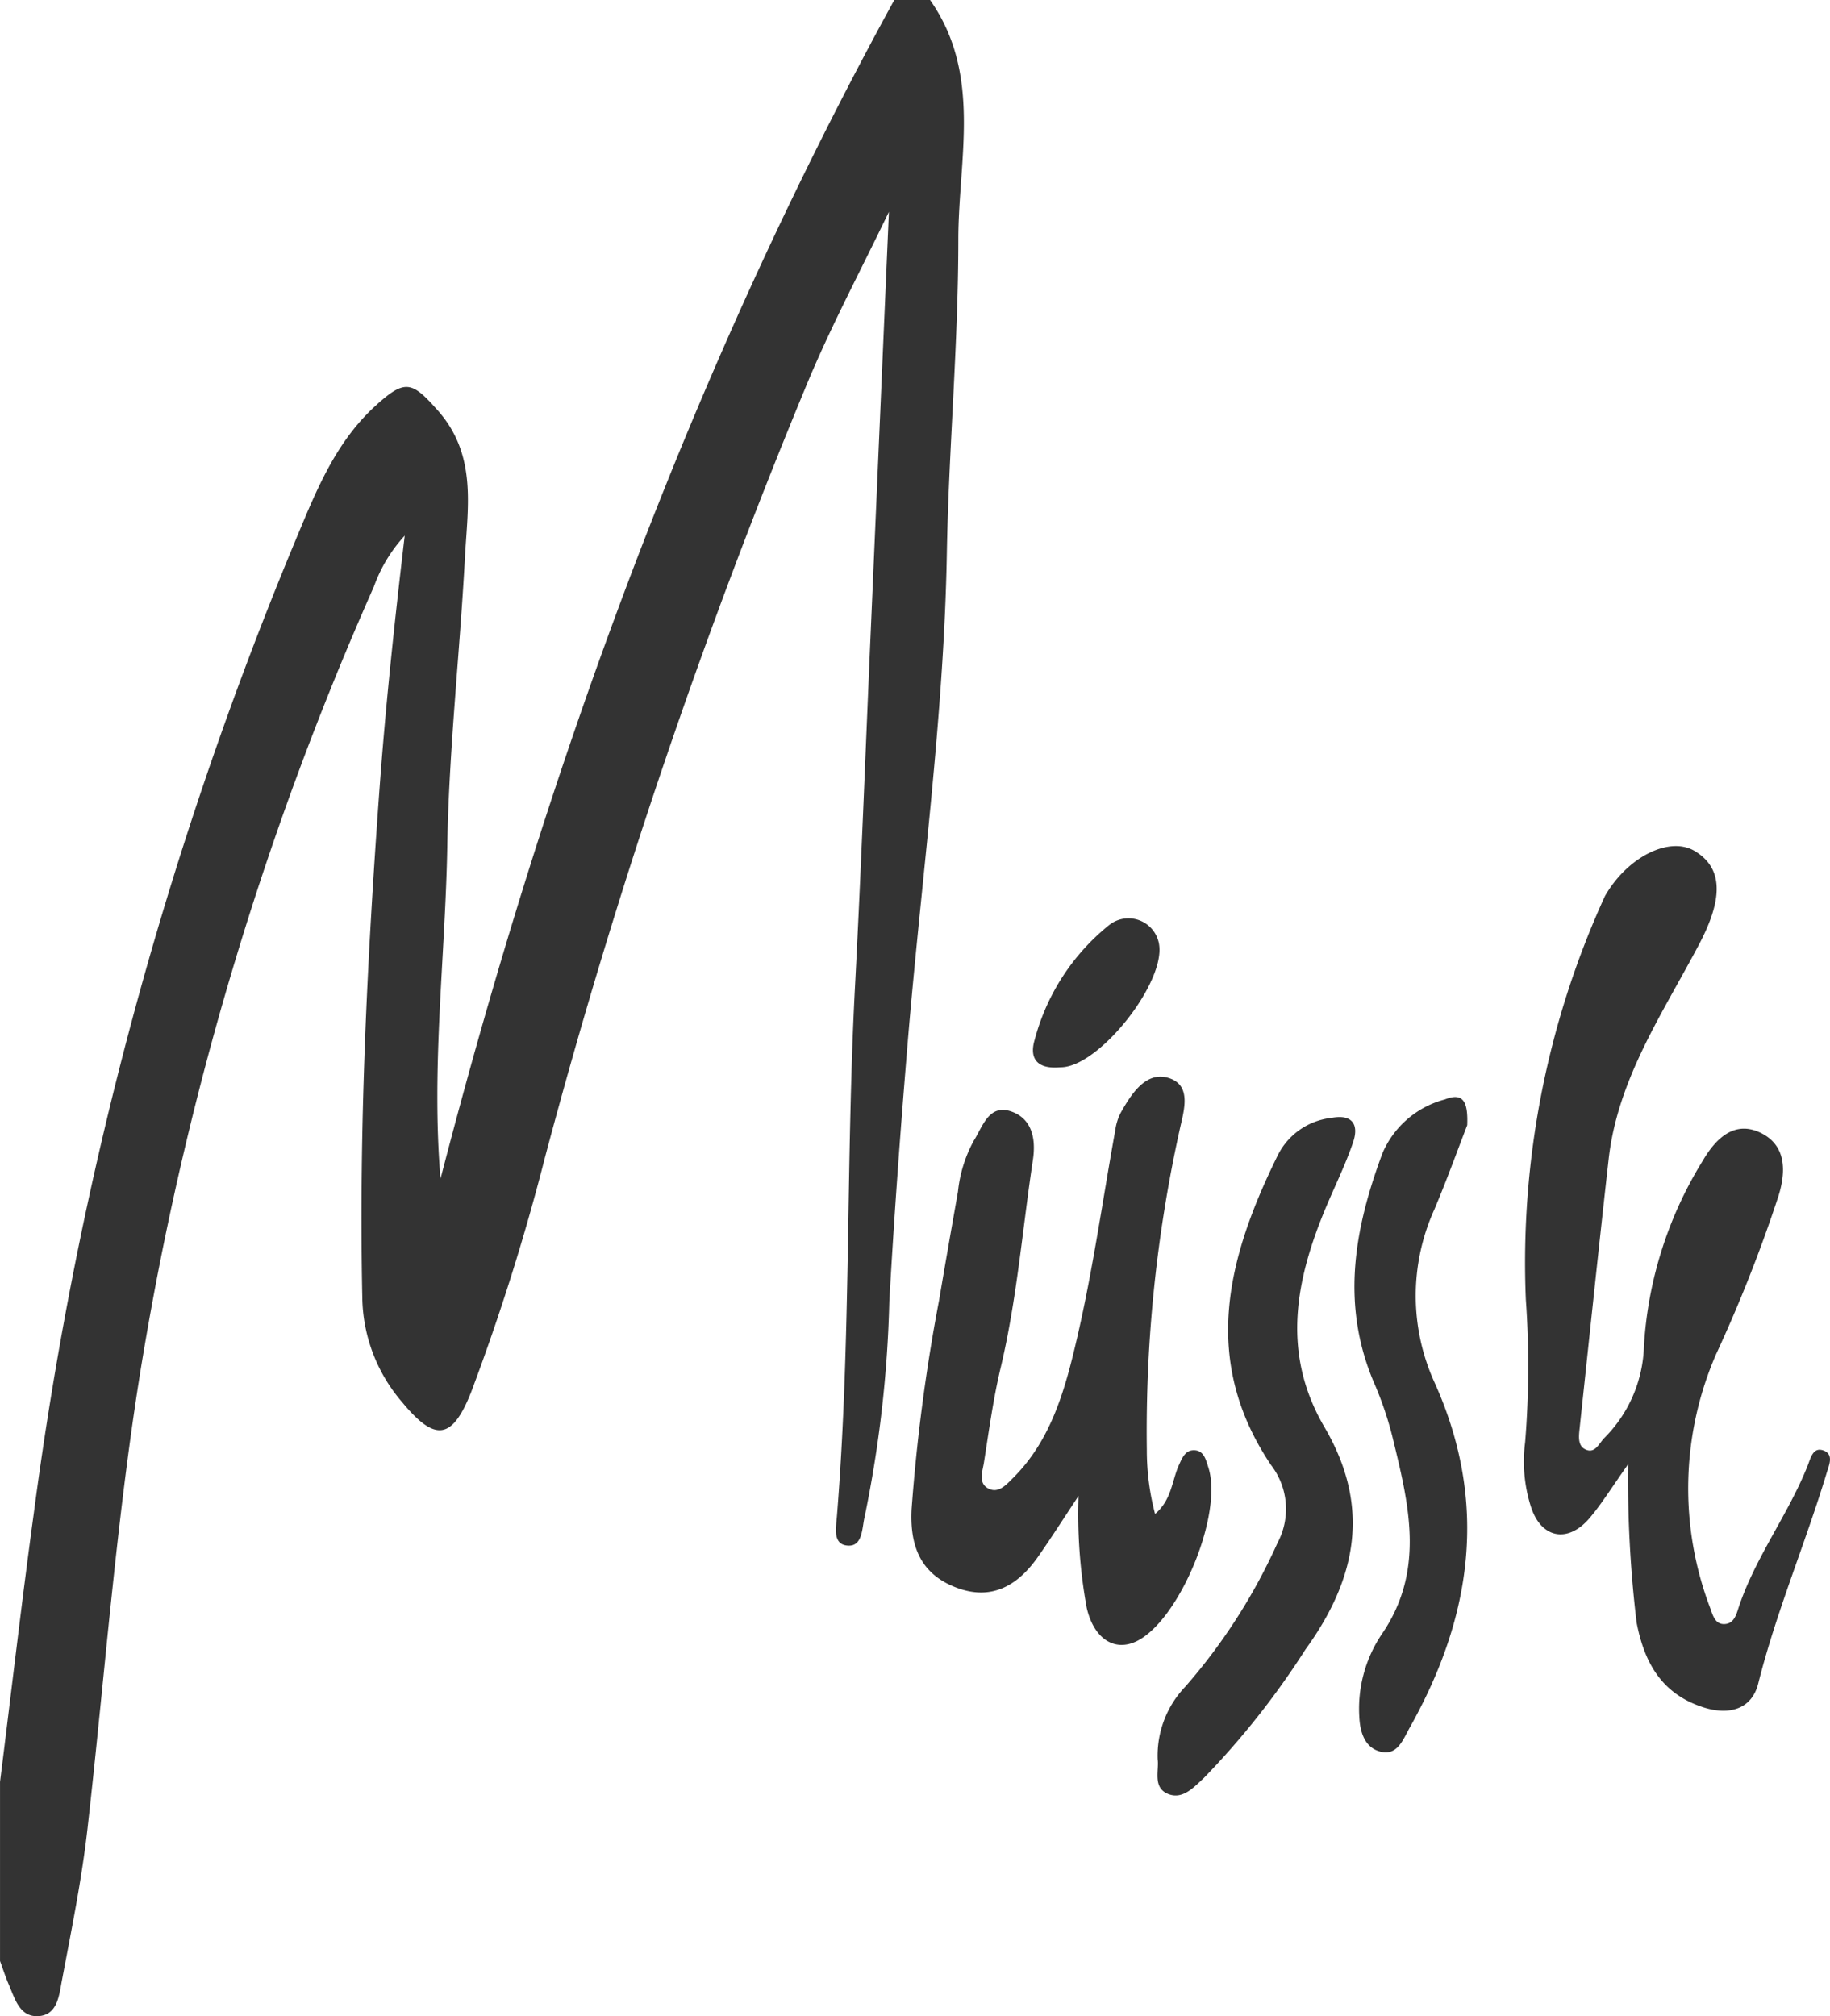
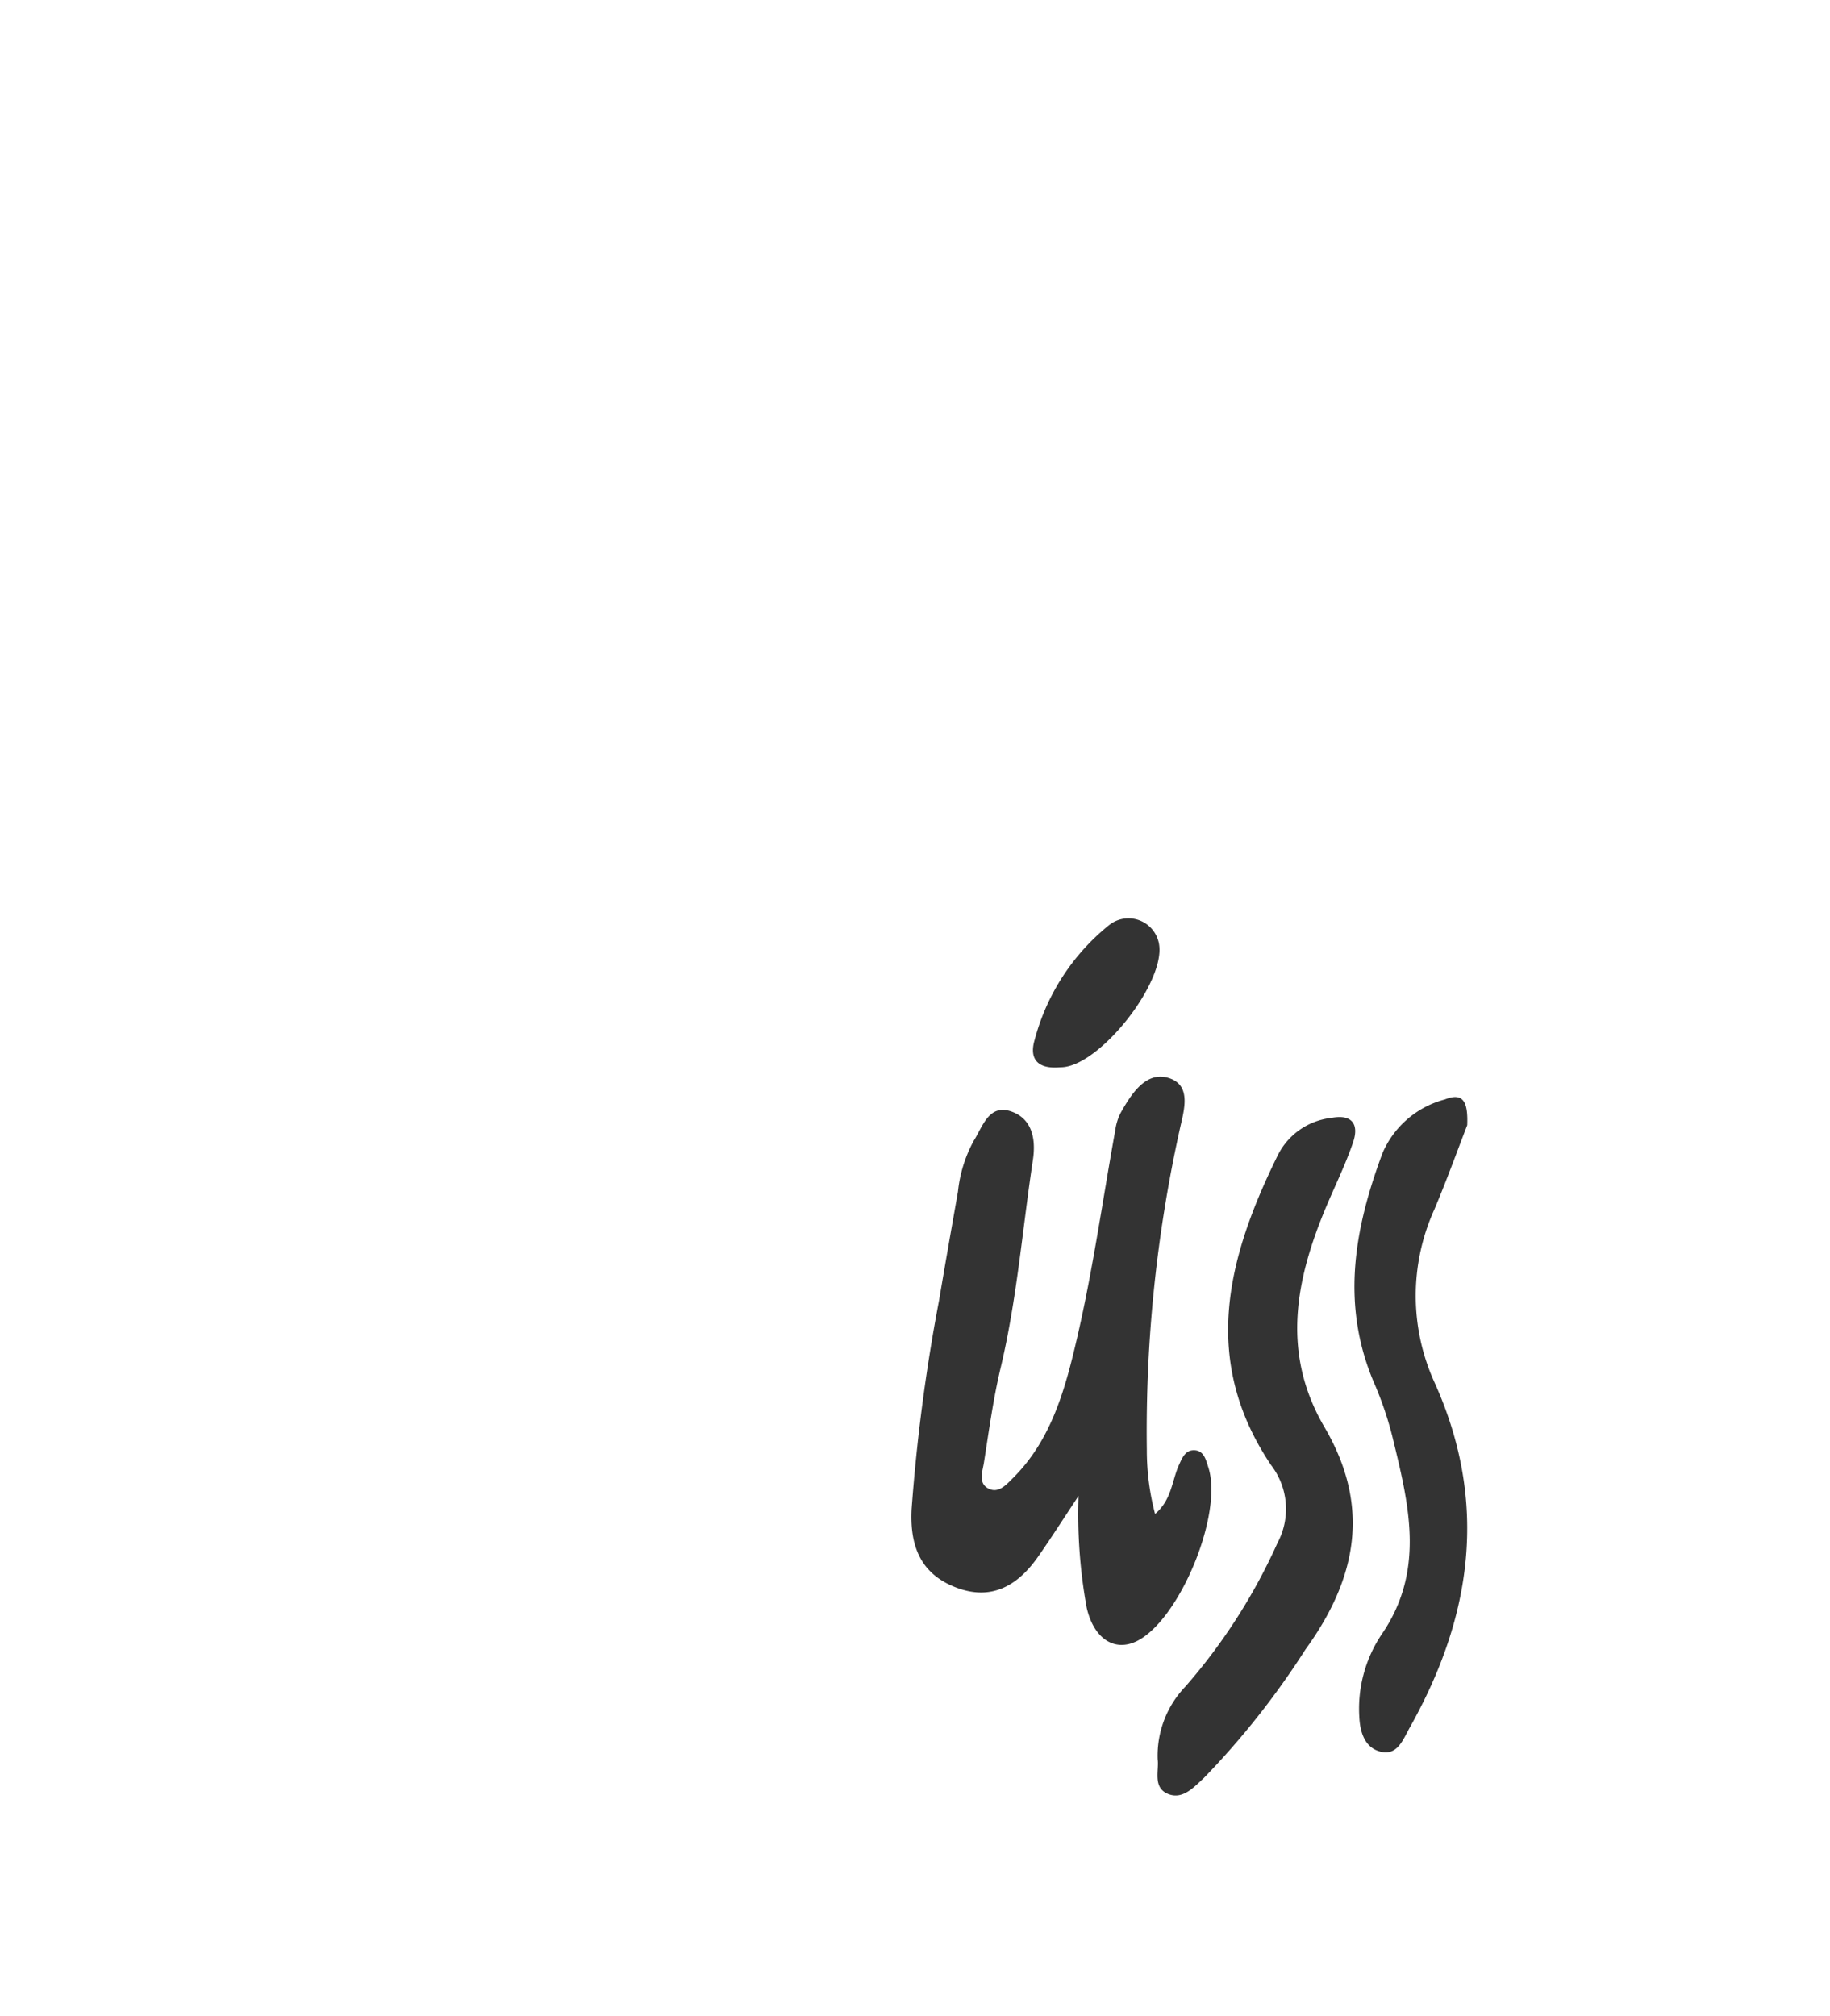
<svg xmlns="http://www.w3.org/2000/svg" id="Group_1" data-name="Group 1" width="81.138" height="89.39" viewBox="0 0 81.138 89.39">
  <g id="Mussle_Logo">
-     <path id="Path_1" data-name="Path 1" d="M21.978,88.47c.5-3.975.957-7.956,1.5-11.925A170.01,170.01,0,0,1,34.974,33.67c.934-2.225,1.791-4.528,3.665-6.23,1.3-1.179,1.6-1.082,2.755.225,1.736,1.965,1.321,4.25,1.2,6.488-.229,4.268-.71,8.529-.784,12.8-.085,4.912-.718,9.808-.3,14.766C46.224,43.528,52.576,25.97,61.629,9.46h1.586c2.324,3.309,1.253,7.057,1.253,10.621,0,4.638-.426,9.275-.509,13.916-.13,7.3-1.144,14.526-1.744,21.786-.313,3.788-.592,7.579-.806,11.374a53.474,53.474,0,0,1-1.1,9.58c-.114.472-.08,1.281-.725,1.25-.708-.033-.535-.817-.5-1.29.631-7.8.394-15.63.8-23.437.274-5.222.467-10.448.695-15.673.269-6.172.535-12.343.812-18.736-1.231,2.559-2.493,4.931-3.536,7.4a271.162,271.162,0,0,0-11.705,34.49,99.431,99.431,0,0,1-3.278,10.428c-.84,2.127-1.6,2.23-3.053.471a7.246,7.246,0,0,1-1.777-4.628c-.157-7.51.211-15.009.756-22.487.267-3.669.655-7.347,1.124-11.316a6.632,6.632,0,0,0-1.363,2.251A141.641,141.641,0,0,0,28.382,69.184c-1.213,7.092-1.718,14.252-2.528,21.383-.256,2.252-.713,4.483-1.133,6.713-.121.641-.189,1.528-1.056,1.569-.821.039-1.03-.784-1.3-1.408-.147-.338-.259-.692-.386-1.038V88.47Z" transform="translate(-21.978 -9.46)" fill="#333" />
-     <path id="Path_2" data-name="Path 2" d="M134.426,96.731c-.733,1.032-1.173,1.757-1.716,2.393-.972,1.139-2.171.889-2.609-.548a6.6,6.6,0,0,1-.244-2.824,41.8,41.8,0,0,0,.031-6.323,39.049,39.049,0,0,1,3.5-17.869c.023-.048.052-.092.079-.137,1.007-1.66,2.811-2.53,3.9-1.883,1.236.732,1.3,2.046.227,4.095-1.617,3.078-3.632,5.994-4.035,9.579-.447,3.986-.864,7.975-1.29,11.964-.034.317-.073.707.219.874.449.256.636-.226.866-.47a6,6,0,0,0,1.771-4.089,17.6,17.6,0,0,1,2.614-8.229c.566-.966,1.4-1.8,2.578-1.217,1.108.552,1.118,1.682.773,2.789a64.624,64.624,0,0,1-2.781,7.049,14.923,14.923,0,0,0-.228,11.272c.1.291.213.662.588.661.464,0,.558-.453.669-.782.749-2.22,2.2-4.1,3.054-6.264.127-.323.237-.833.713-.642.449.18.22.661.122.985-.946,3.133-2.234,6.15-3.035,9.338-.28,1.116-1.254,1.433-2.432,1.057-1.864-.6-2.622-2-2.961-3.763a53.29,53.29,0,0,1-.375-7.016Z" transform="translate(-62.236 -31.813)" fill="#333" />
    <path id="Path_3" data-name="Path 3" d="M97.274,105.021c.739-.628.739-1.476,1.056-2.172.133-.293.27-.63.621-.647.471-.023.564.4.677.751.671,2.044-1.251,6.735-3.148,7.7-.987.5-1.917-.069-2.242-1.462a23.126,23.126,0,0,1-.362-4.965c-.716,1.077-1.241,1.906-1.805,2.709-.91,1.293-2.089,1.964-3.677,1.332-1.546-.616-2-1.851-1.921-3.446a80.865,80.865,0,0,1,1.216-9.254c.272-1.613.556-3.223.84-4.834a5.978,5.978,0,0,1,.7-2.254c.4-.63.671-1.66,1.688-1.289.9.327,1.074,1.217.935,2.137-.466,3.073-.706,6.179-1.43,9.216-.33,1.383-.52,2.8-.742,4.208-.062.392-.266.909.2,1.15.449.231.8-.181,1.085-.464,1.729-1.717,2.332-4,2.852-6.242.7-3.027,1.132-6.118,1.686-9.18a2.44,2.44,0,0,1,.229-.753c.474-.847,1.117-1.864,2.117-1.572,1.1.322.674,1.52.5,2.349a61.857,61.857,0,0,0-1.446,14.137,11.034,11.034,0,0,0,.365,2.846Z" transform="translate(-46.055 -37.903)" fill="#333" />
    <path id="Path_4" data-name="Path 4" d="M103.887,116.981a4.427,4.427,0,0,1,1.231-3.238,25.6,25.6,0,0,0,4.082-6.367,3.19,3.19,0,0,0-.286-3.449c-3.144-4.68-1.928-9.225.314-13.77a3.031,3.031,0,0,1,2.379-1.626c.883-.166,1.219.273.944,1.083-.287.847-.673,1.661-1.031,2.482-1.465,3.353-2.241,6.73-.236,10.152,2.051,3.5,1.448,6.688-.847,9.856a35.978,35.978,0,0,1-4.5,5.693c-.446.41-.959,1.006-1.637.689C103.673,118.19,103.949,117.46,103.887,116.981Z" transform="translate(-52.558 -38.97)" fill="#333" />
    <path id="Path_5" data-name="Path 5" d="M122.815,88.327c-.419,1.081-.9,2.416-1.452,3.725a9.284,9.284,0,0,0,0,7.677c2.4,5.315,1.677,10.372-1.093,15.3-.3.529-.549,1.3-1.353,1.059-.68-.2-.861-.915-.888-1.554a5.925,5.925,0,0,1,.981-3.615c1.909-2.763,1.257-5.622.554-8.506a15.459,15.459,0,0,0-.833-2.555c-1.536-3.5-.944-6.886.331-10.3a4.16,4.16,0,0,1,2.767-2.374C122.673,86.846,122.852,87.348,122.815,88.327Z" transform="translate(-57.762 -38.441)" fill="#333" />
    <path id="Path_6" data-name="Path 6" d="M96.216,81.045c-.9.066-1.34-.338-1.073-1.228a9.717,9.717,0,0,1,3.3-5.081,1.375,1.375,0,0,1,2.212.836c.3,1.684-2.587,5.363-4.286,5.466Z" transform="translate(-49.267 -33.721)" fill="#333" />
  </g>
</svg>